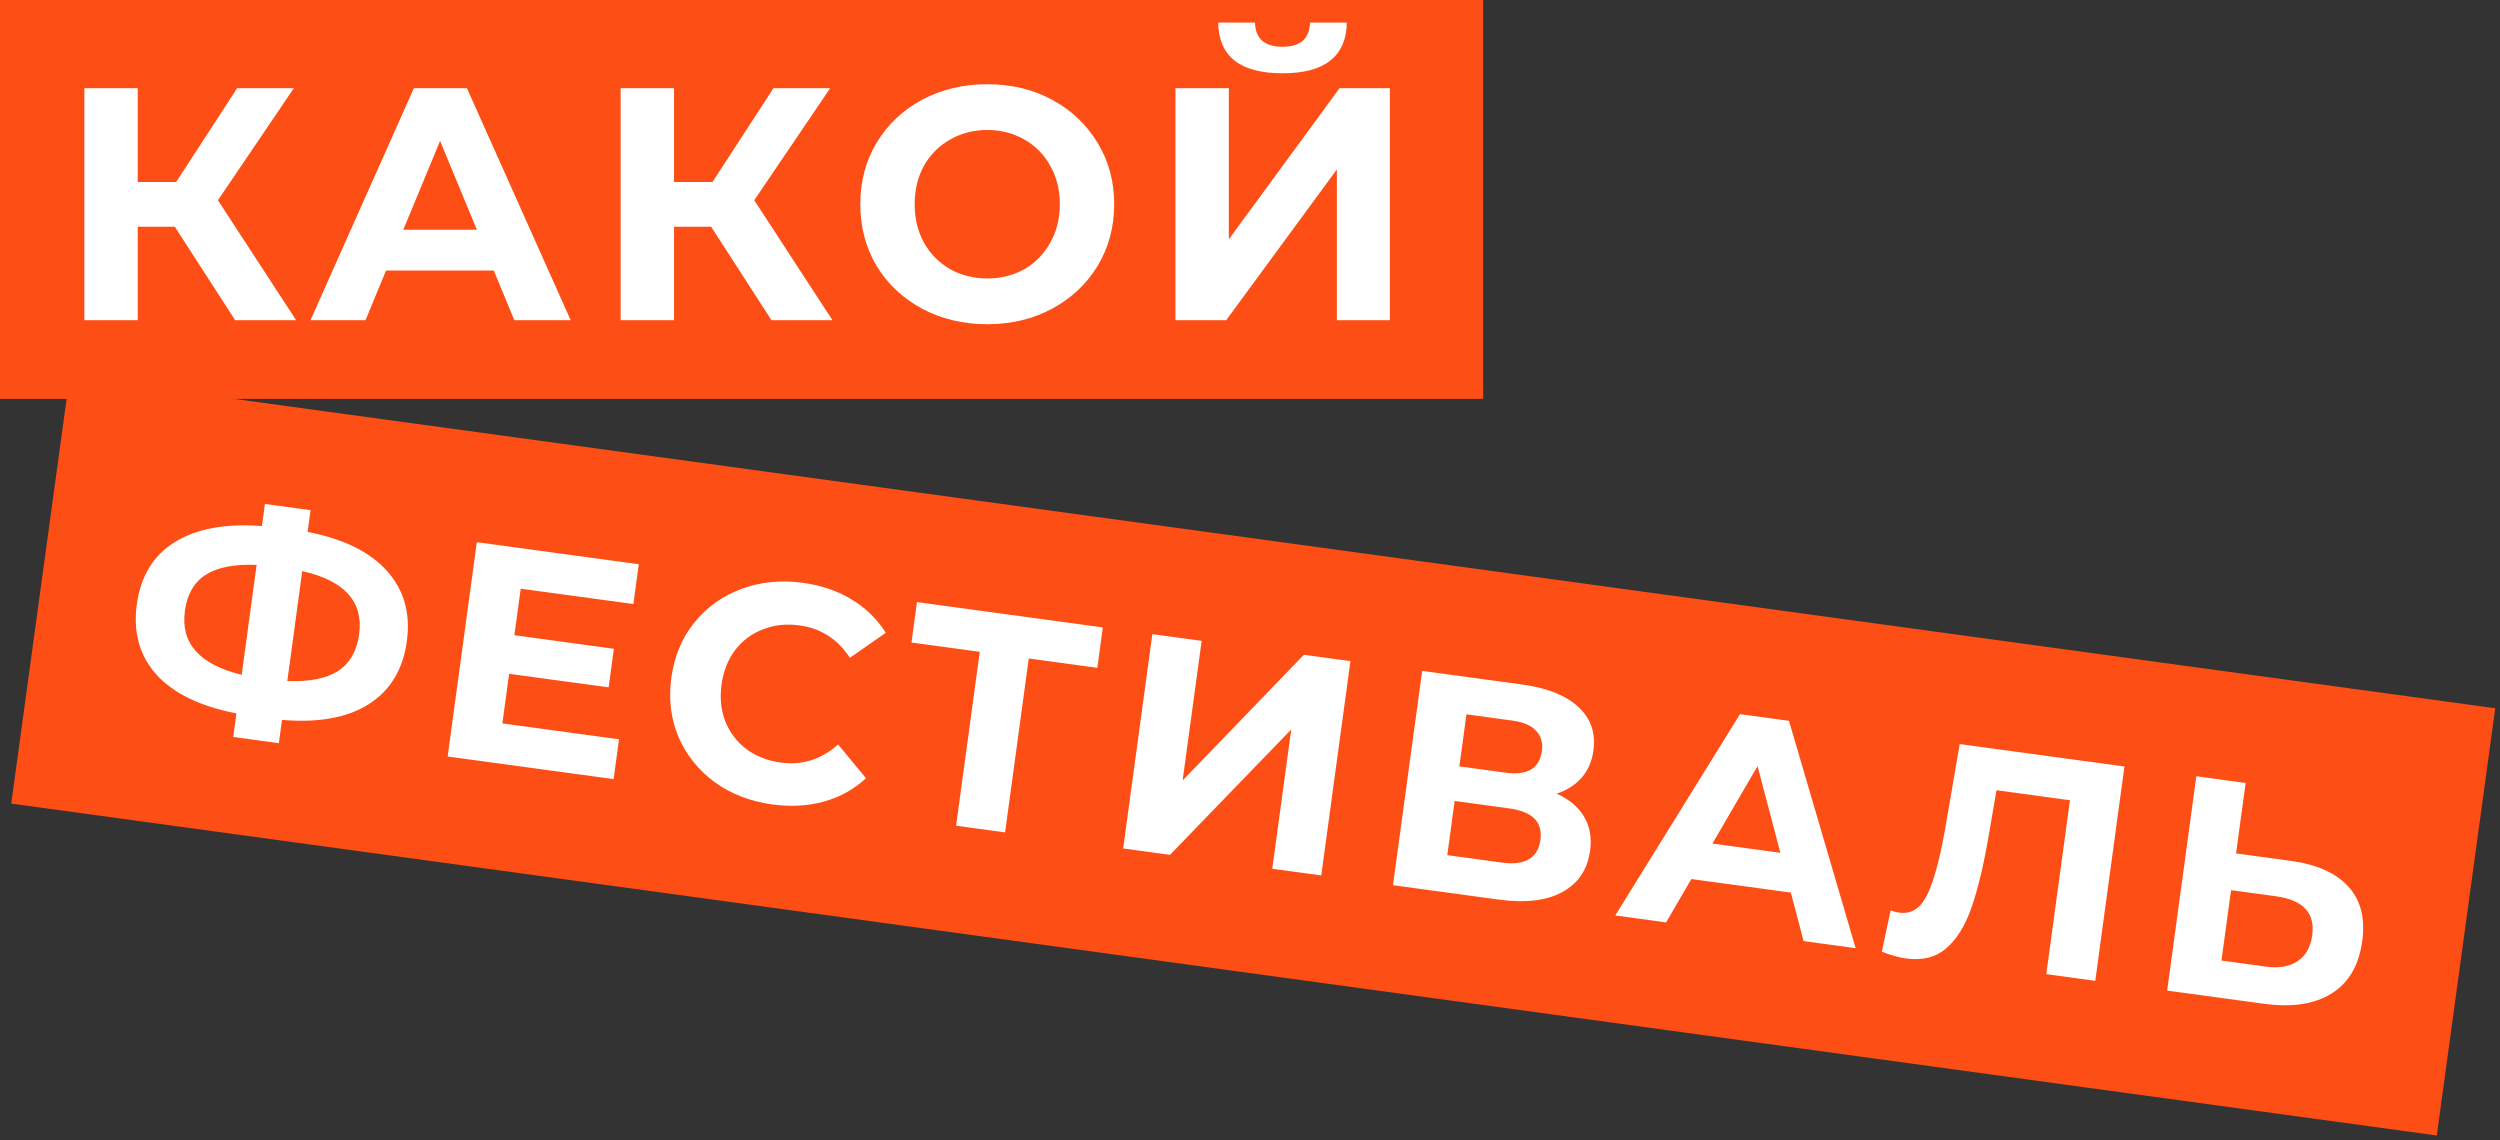
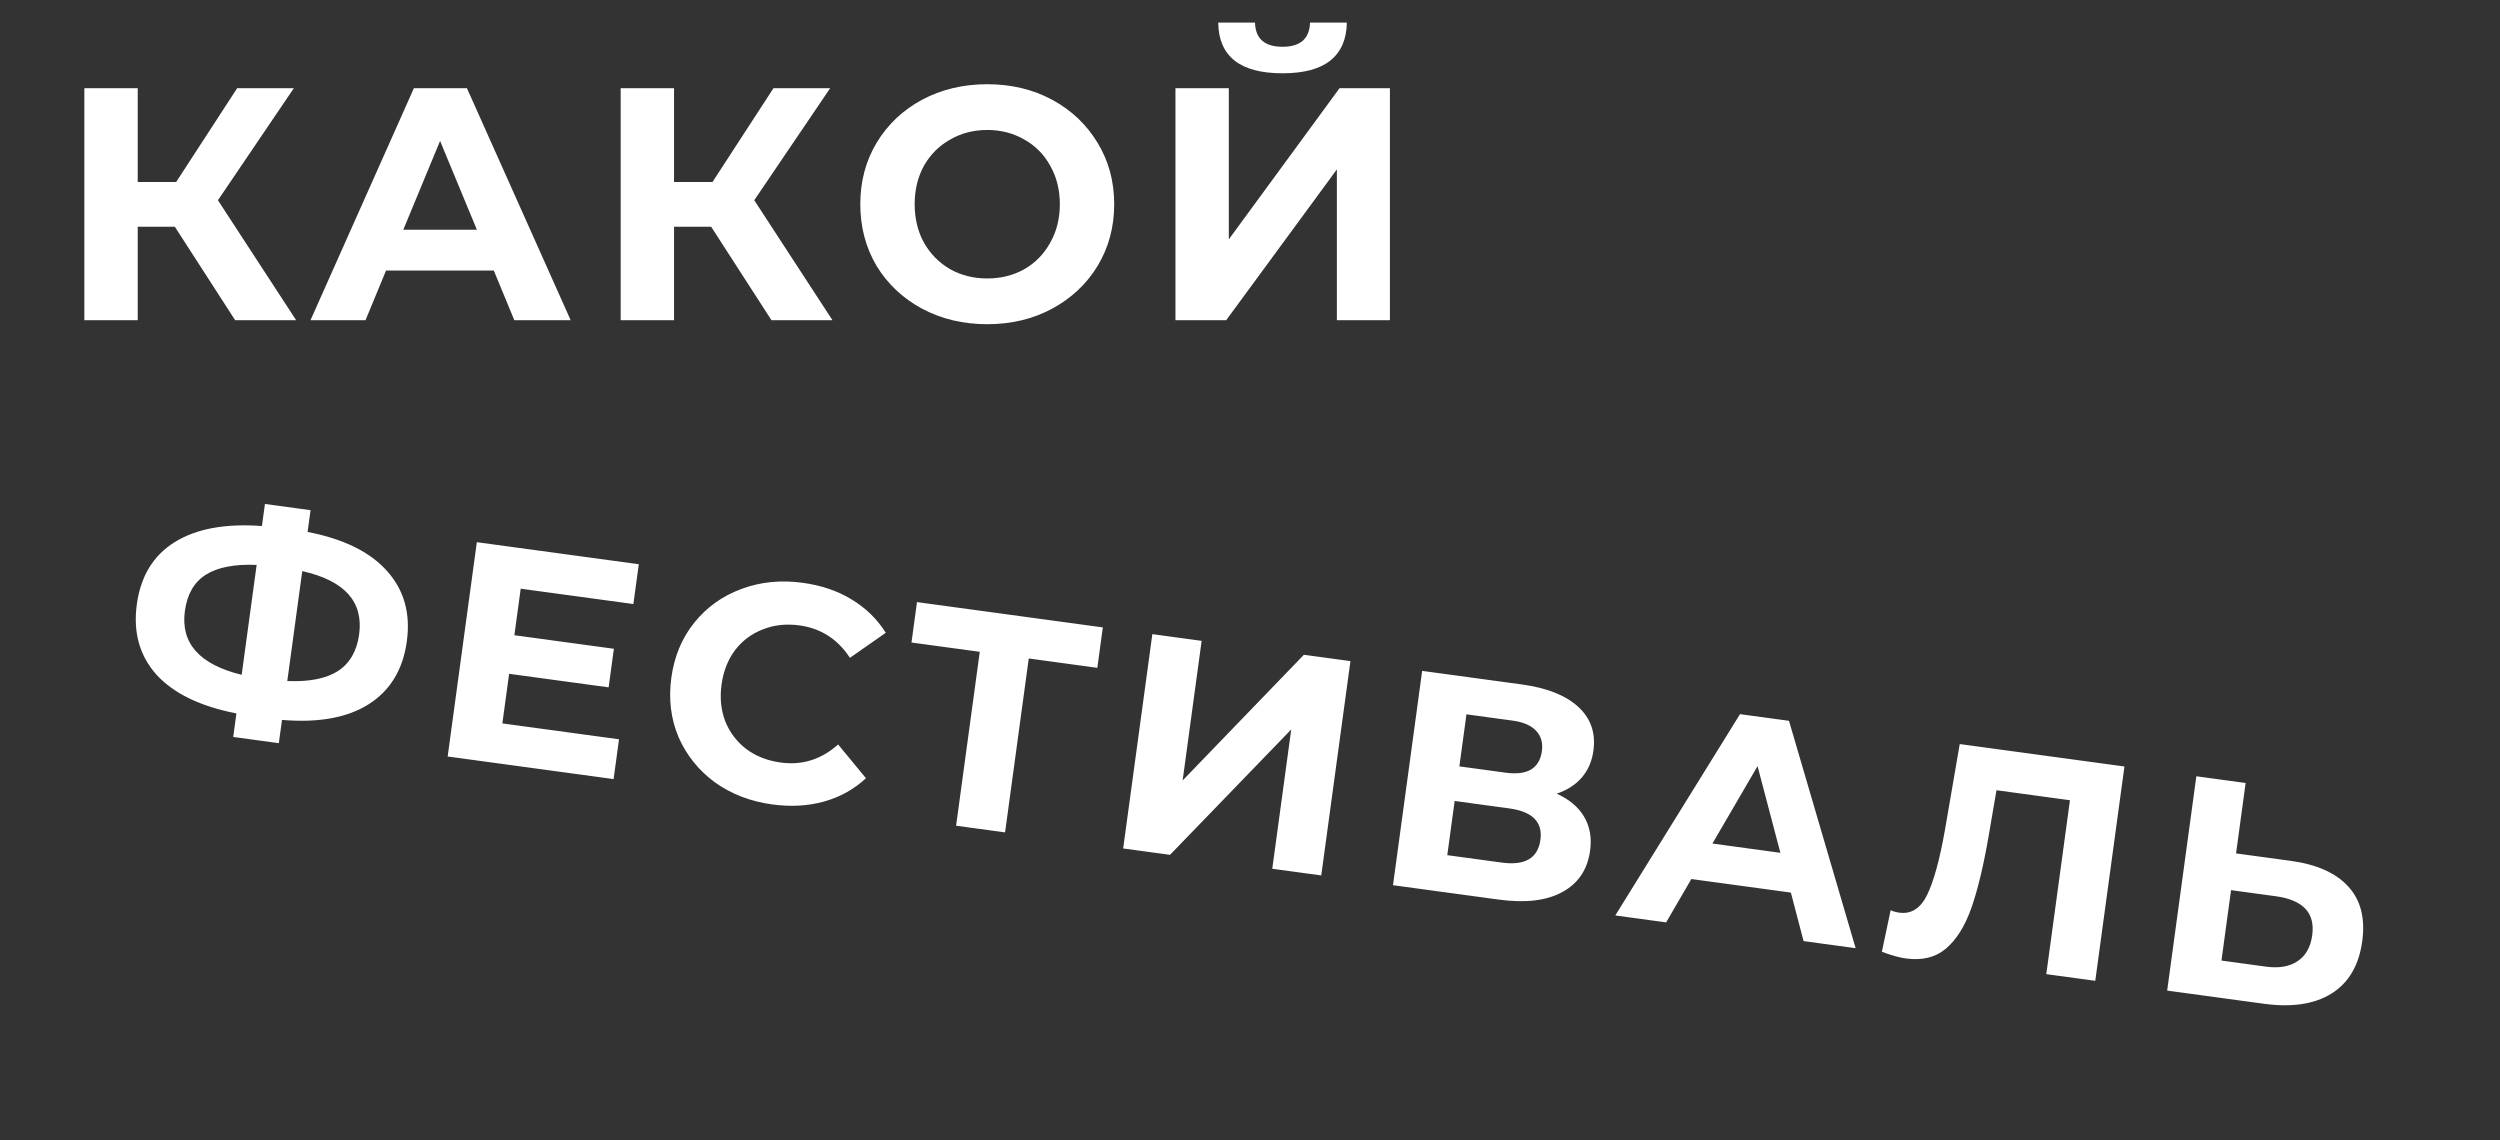
<svg xmlns="http://www.w3.org/2000/svg" width="445" height="203" viewBox="0 0 445 203" fill="none">
  <rect x="0" y="0" width="445" height="203" fill="#333333" stroke="none" />
-   <rect width="264" height="71" fill="#FD4E15" />
  <path d="M31.122 40.362H24.514V57H15.015V15.7H24.514V32.397H31.358L42.214 15.7H52.303L38.792 35.642L52.716 57H41.86L31.122 40.362ZM87.893 48.15H68.718L65.06 57H55.266L73.674 15.7H83.114L101.581 57H91.551L87.893 48.15ZM84.884 40.893L78.335 25.081L71.786 40.893H84.884ZM126.587 40.362H119.979V57H110.48V15.7H119.979V32.397H126.823L137.679 15.7H147.768L134.257 35.642L148.181 57H137.325L126.587 40.362ZM175.731 57.708C171.444 57.708 167.57 56.784 164.108 54.935C160.686 53.086 157.992 50.549 156.025 47.324C154.098 44.059 153.134 40.401 153.134 36.35C153.134 32.299 154.098 28.66 156.025 25.435C157.992 22.17 160.686 19.614 164.108 17.765C167.57 15.916 171.444 14.992 175.731 14.992C180.019 14.992 183.873 15.916 187.295 17.765C190.717 19.614 193.412 22.17 195.378 25.435C197.345 28.66 198.328 32.299 198.328 36.35C198.328 40.401 197.345 44.059 195.378 47.324C193.412 50.549 190.717 53.086 187.295 54.935C183.873 56.784 180.019 57.708 175.731 57.708ZM175.731 49.566C178.17 49.566 180.373 49.015 182.339 47.914C184.306 46.773 185.84 45.2 186.941 43.194C188.082 41.188 188.652 38.907 188.652 36.35C188.652 33.793 188.082 31.512 186.941 29.506C185.84 27.5 184.306 25.946 182.339 24.845C180.373 23.704 178.17 23.134 175.731 23.134C173.293 23.134 171.09 23.704 169.123 24.845C167.157 25.946 165.603 27.5 164.462 29.506C163.361 31.512 162.81 33.793 162.81 36.35C162.81 38.907 163.361 41.188 164.462 43.194C165.603 45.2 167.157 46.773 169.123 47.914C171.09 49.015 173.293 49.566 175.731 49.566ZM209.231 15.7H218.73V42.604L238.436 15.7H247.404V57H237.964V30.155L218.258 57H209.231V15.7ZM228.288 13.045C220.736 13.045 216.921 10.036 216.842 4.018H223.391C223.47 6.889 225.102 8.325 228.288 8.325C229.862 8.325 231.061 7.971 231.887 7.263C232.713 6.516 233.146 5.434 233.185 4.018H239.734C239.695 6.968 238.731 9.21 236.843 10.744C234.955 12.278 232.104 13.045 228.288 13.045Z" fill="white" />
-   <rect x="12.405" y="67" width="435.77" height="76.75" transform="rotate(7.791 12.405 67)" fill="#FD4E15" />
  <path d="M72.42 114.129C71.732 119.179 69.465 122.922 65.618 125.359C61.812 127.764 56.671 128.692 50.196 128.144L49.632 132.286L41.512 131.18L42.083 126.984C35.666 125.74 30.927 123.448 27.866 120.108C24.846 116.737 23.675 112.562 24.353 107.585C25.036 102.571 27.277 98.88 31.078 96.511C34.921 94.111 40.102 93.151 46.624 93.632L47.158 89.708L55.278 90.813L54.752 94.683C61.133 95.921 65.833 98.227 68.853 101.598C71.908 104.974 73.097 109.151 72.42 114.129ZM51.138 121.223C55.039 121.384 58.043 120.793 60.149 119.452C62.261 118.074 63.52 115.896 63.926 112.917C64.717 107.104 61.342 103.351 53.802 101.658L51.138 121.223ZM32.909 108.75C32.128 114.49 35.497 118.279 43.018 120.117L45.682 100.553C41.745 100.387 38.723 100.974 36.616 102.316C34.55 103.626 33.315 105.77 32.909 108.75ZM110.185 131.593L109.22 138.677L79.683 134.656L84.876 96.508L113.705 100.433L112.741 107.517L92.686 104.787L91.558 113.071L109.27 115.482L108.335 122.349L90.623 119.937L89.421 128.766L110.185 131.593ZM137.464 143.189C133.577 142.659 130.166 141.344 127.233 139.242C124.341 137.109 122.19 134.43 120.779 131.203C119.409 127.945 118.981 124.427 119.496 120.649C120.01 116.87 121.36 113.613 123.546 110.876C125.773 108.108 128.563 106.101 131.915 104.855C135.308 103.577 138.967 103.206 142.89 103.74C146.197 104.19 149.097 105.177 151.591 106.701C154.121 108.229 156.146 110.207 157.666 112.635L151.286 117.095C149.112 113.764 146.117 111.839 142.303 111.32C139.941 110.999 137.762 111.238 135.766 112.04C133.774 112.805 132.126 114.042 130.82 115.752C129.55 117.466 128.755 119.504 128.433 121.865C128.112 124.227 128.333 126.404 129.098 128.395C129.9 130.391 131.155 132.042 132.865 133.348C134.579 134.618 136.617 135.413 138.979 135.735C142.793 136.254 146.196 135.182 149.186 132.517L154.141 138.521C152.023 140.49 149.541 141.872 146.694 142.669C143.847 143.466 140.77 143.639 137.464 143.189ZM195.325 118.872L183.117 117.21L178.903 148.164L170.184 146.977L174.398 116.023L162.245 114.368L163.224 107.174L196.304 111.678L195.325 118.872ZM205.117 112.878L213.891 114.072L210.508 138.923L232.093 116.55L240.377 117.678L235.183 155.826L226.464 154.639L229.84 129.843L208.262 152.161L199.924 151.026L205.117 112.878ZM277.091 141.271C279.322 142.278 280.949 143.647 281.972 145.377C282.994 147.108 283.35 149.118 283.038 151.406C282.578 154.785 280.93 157.244 278.093 158.782C275.292 160.325 271.513 160.772 266.753 160.124L247.952 157.565L253.145 119.417L270.911 121.835C275.344 122.439 278.679 123.762 280.917 125.806C283.155 127.85 284.059 130.453 283.629 133.613C283.371 135.503 282.672 137.11 281.529 138.434C280.392 139.723 278.912 140.668 277.091 141.271ZM259.768 136.415L267.997 137.536C269.922 137.798 271.427 137.614 272.512 136.985C273.602 136.319 274.251 135.223 274.459 133.697C274.661 132.208 274.309 130.994 273.4 130.056C272.528 129.123 271.147 128.528 269.258 128.271L261.029 127.151L259.768 136.415ZM267.316 153.54C271.458 154.104 273.752 152.751 274.197 149.481C274.627 146.32 272.772 144.458 268.63 143.894L258.929 142.573L257.616 152.219L267.316 153.54ZM318.773 158.88L301.061 156.469L296.57 164.184L287.523 162.952L309.72 127.119L318.439 128.306L330.303 168.776L321.039 167.515L318.773 158.88ZM316.906 151.799L312.845 136.37L304.808 150.152L316.906 151.799ZM378.151 136.435L372.958 174.583L364.238 173.396L368.452 142.442L355.373 140.661L354.017 148.581C353.099 153.969 352.064 158.306 350.914 161.591C349.768 164.839 348.255 167.261 346.372 168.855C344.532 170.417 342.158 171.001 339.251 170.605C338.052 170.442 336.626 170.044 334.973 169.412L336.535 162.02C336.987 162.23 337.504 162.374 338.085 162.453C340.192 162.74 341.832 161.705 343.004 159.348C344.181 156.955 345.24 153.121 346.18 147.847L348.832 132.444L378.151 136.435ZM407.717 153.227C412.367 153.86 415.787 155.38 417.975 157.788C420.2 160.2 421.036 163.44 420.482 167.509C419.893 171.833 418.063 174.951 414.99 176.864C411.958 178.746 407.954 179.348 402.976 178.67L385.755 176.326L390.949 138.177L399.723 139.372L398.016 151.906L407.717 153.227ZM403.376 172.064C405.665 172.375 407.522 172.054 408.947 171.101C410.408 170.153 411.285 168.607 411.577 166.464C412.116 162.503 409.951 160.192 405.083 159.529L397.126 158.446L395.42 170.98L403.376 172.064Z" fill="white" />
</svg>